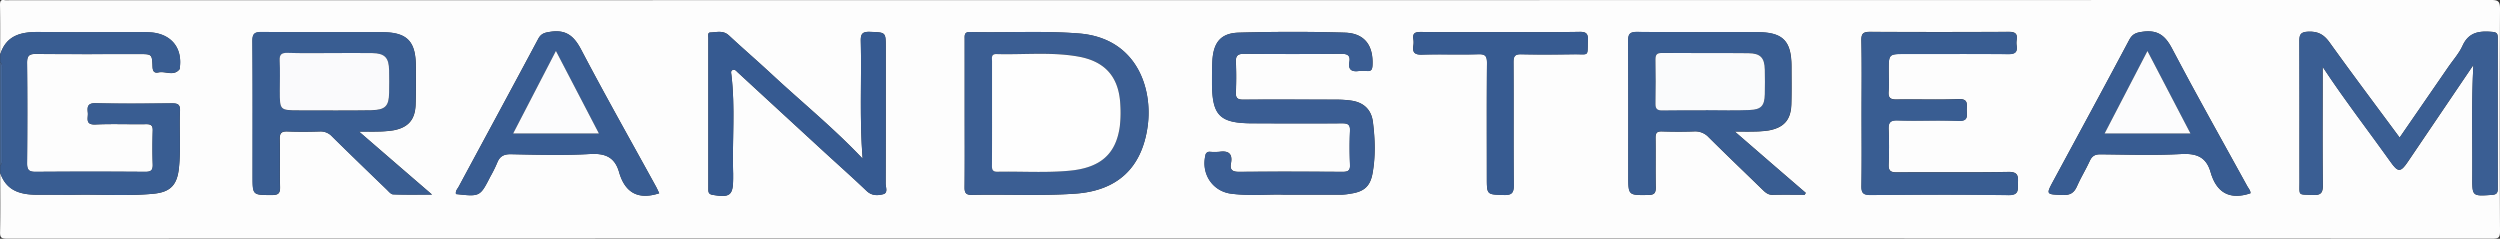
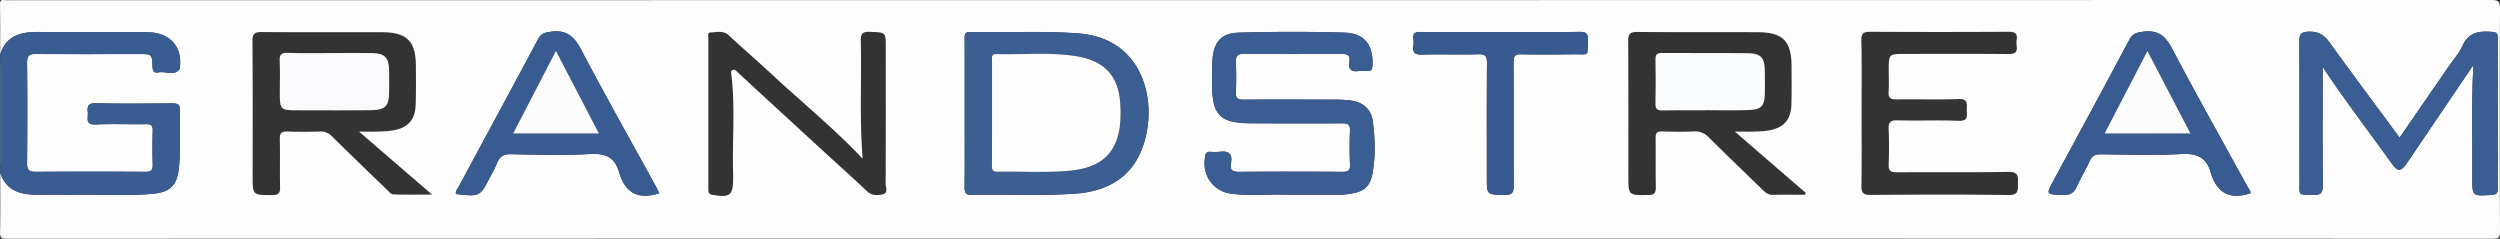
<svg xmlns="http://www.w3.org/2000/svg" viewBox="0 0 1330 127">
  <rect x="0" y="0" width="1330" height="127" fill="#333333" stroke="none" />
  <defs>
    <style>.cls-gs-1{fill:#fdfdfd;}.cls-gs-2{fill:#395d92;}.cls-gs-3{fill:#456799;}.cls-gs-4{fill:#3b5e93;}.cls-gs-5{fill:#3a5d93;}.cls-gs-6{fill:#3a5e93;}.cls-gs-7{fill:#365a91;}.cls-gs-8{fill:#385c92;}.cls-gs-9{fill:#375b91;}.cls-gs-10{fill:#fafbfc;}.cls-gs-11{fill:#fafafc;}.cls-gs-12{fill:#fefefe;}.cls-gs-13{fill:#fcfcfd;}</style>
  </defs>
  <g id="Layer_2" data-name="Layer 2">
    <g id="Layer_1-2" data-name="Layer 1">
      <path class="cls-gs-1" d="M.09,29.08C.09,20.26.18,11.44,0,2.63,0,.49.42-.31,2.59.1a12.92,12.92,0,0,0,2.49,0q660,0,1320.07-.11c4.08,0,4.87.84,4.85,4.86q-.29,59.14,0,118.28c0,3.1-.67,3.84-3.81,3.84q-661.29-.14-1322.57,0c-3,0-3.64-.61-3.58-3.58.23-10.48.09-21,.09-31.44,3.49,10.27,11.81,11.77,21.09,11.66,6.5-.09,13,.07,19.5,0,13.65-.23,27.33.77,40.95-.54,9-.87,12.58-4.64,13.53-13.67,1.07-10.12.13-20.29.57-30.42.15-3.54-1.32-4-4.36-4-13.49.13-27,.27-40.48-.06C46.43,54.8,46.41,57,46.72,60c.28,2.71-1.65,6.49,4.06,6.24,9-.4,18,0,27-.16,2.57,0,3.53.69,3.46,3.36-.17,6-.21,12,0,18,.11,3-.78,4-3.9,4q-29.23-.19-58.48,0c-3.54,0-4.49-1.11-4.46-4.55.15-17.8.18-35.6,0-53.4,0-3.72,1-4.82,4.74-4.78,18.33.18,36.66.08,55,.08,6.63,0,6.76,0,7,6.67.09,2.38.86,3.59,3.17,3.08,3.75-.83,8.14,2.3,11.32-1.84.08-.11,0-.33,0-.49,1.45-10.33-4.09-17.63-14.4-18.87a54,54,0,0,0-6.49-.22c-18,0-36,.12-54-.06C11.3,16.91,3.28,18.72.09,29.08Zm960,74.54.61-1q-9.18-7.9-18.37-15.83C936.19,81.46,930,76.12,922.93,70c4.24,0,6.9.08,9.55,0a57.82,57.82,0,0,0,8.44-.58c8.18-1.49,11.86-5.69,12.11-13.94.2-6.65.08-13.3.08-19.95,0-13.72-4.54-18.36-18.16-18.39C913.64,17,892.33,17.19,871,17c-4.24-.05-4.82,1.47-4.8,5.12.14,23.77.08,47.55.08,71.32,0,10.57,0,10.45,10.62,10.3,3.06,0,4-.92,4-4-.18-8.81,0-17.62-.12-26.43,0-2.62.78-3.46,3.4-3.38,5.66.18,11.33.21,17,0A9.74,9.74,0,0,1,909,73c9.43,9.39,19.06,18.57,28.6,27.86,1.57,1.52,3,2.88,5.54,2.8C948.81,103.5,954.46,103.62,960.1,103.62ZM191,70c4.34,0,7.12.09,9.9,0a57.62,57.62,0,0,0,8.43-.66c7.87-1.48,11.52-5.65,11.8-13.68.24-6.81.15-13.63.12-20.45-.05-13.32-4.72-18-18-18.07-21.31-.05-42.63.08-63.94-.1-3.85,0-5.05.89-5,4.9.19,23.94.1,47.88.1,71.83,0,10.18,0,10,10.42,10,3.32,0,4.26-1,4.18-4.28-.22-8.48.08-17-.15-25.44-.1-3.37,1.06-4.22,4.23-4.09,5.66.23,11.33.19,17,0a8.26,8.26,0,0,1,6.59,2.64c9.59,9.47,19.3,18.82,29,28.17,1.06,1,2.28,2.58,3.48,2.63,6.47.26,13,.12,20.7.12-7.13-6.14-13.16-11.33-19.19-16.54S198.28,76.28,191,70ZM513.21,59.81c0,13.3.08,26.59-.06,39.89,0,3,.83,4,3.93,4,18.3-.41,36.61.61,54.9-.67,22.32-1.55,35.44-13.54,38.55-35.74,2.85-20.33-5.82-47.06-36.59-49.48-19.29-1.52-38.59-.3-57.88-.77-3.2-.08-2.86,1.89-2.86,3.91Q513.22,40.37,513.21,59.81Zm169.42,43.74c12.69,0,22,0,31.35,0a34.1,34.1,0,0,0,4.46-.53c7.14-1,10.51-3.79,11.78-10.84,1.63-9,1.34-18.22.19-27.3-.84-6.59-4.9-10.38-11.44-11.35a55.63,55.63,0,0,0-8-.53c-16.48,0-33-.09-49.46,0-3,0-4.17-.72-4-3.87.22-5.31.25-10.65,0-16-.17-3.46.91-4.55,4.45-4.52q25.72.25,51.47,0c3.33,0,5.12.7,4.47,4.34-.73,4.07,1.15,5.34,5,4.82a22.45,22.45,0,0,1,4.49,0c2.28.16,2.69-1,2.8-3,.54-10.58-4.21-17.09-14.72-17.41-18.8-.58-37.64-.53-56.44,0-9.49.27-13.42,5.14-14,14.83-.24,4-.19,8-.19,12,0,17.31,4.1,21.37,21.58,21.4,15.82,0,31.65.08,47.47,0,3.07,0,4.5.56,4.34,4-.29,6-.26,12,0,18,.14,3.23-1.13,3.83-4,3.82-18.32-.11-36.64-.15-55,0-3.54,0-5-1-4.34-4.47,1-5.16-1.26-6.91-6.2-6.19a34.57,34.57,0,0,1-5,0,2.11,2.11,0,0,0-2.38,1.9c-2.34,9.86,3.85,19.16,13.81,20.39C665.34,104.35,675.68,103.24,682.63,103.55Zm594-30.34c-12.63-17.08-25.11-33.66-37.19-50.52-3-4.23-6.09-6.05-11.39-5.84-4.24.17-4.78,1.64-4.76,5.24.13,24.79,0,49.58.08,74.37,0,8.1-1,6.85,7.18,7.26,4.24.21,5.28-1.18,5.23-5.29-.22-18.3-.1-36.6-.1-54.9v-8c11.81,17.94,24.34,34,36.17,50.65,4,5.62,5.3,5.56,9.23-.25l34.77-51.37c-1.1,20.13-.42,39.88-.58,59.63-.08,10.28,0,10.2,10.43,9.49,2.4-.16,3.12-1,3.12-3.27q-.09-40.18,0-80.36c0-2-.47-2.86-2.74-3.07-6.81-.61-12.63-.06-16,7.35-1.8,4-4.93,7.48-7.48,11.17C1294,48,1285.44,60.38,1276.59,73.21ZM990.36,60c0,13,.13,25.94-.08,38.91-.06,3.7,1,4.81,4.75,4.78,24.47-.16,49-.3,73.43.07,5.79.09,5-2.92,5.1-6.47.17-3.81-.1-5.94-5.14-5.85-19.81.35-39.63.07-59.44.22-3.29,0-4.33-.93-4.21-4.2.23-6.14.28-12.31,0-18.44-.19-3.79.74-5.15,4.84-5,10.82.31,21.66-.2,32.47.24,5.06.2,4.3-2.64,4.24-5.58s1.09-6.22-4.4-6c-11,.47-22,0-33,.21-3.28,0-4.43-.9-4.18-4.21.28-3.63.06-7.31.06-11,0-9,0-9,8.74-9,18.32,0,36.64-.09,54.95.08,3.54,0,4.87-1.05,4.37-4.49a10,10,0,0,1,0-3c.58-3.59-1-4.38-4.42-4.36q-36.71.21-73.43,0c-3.66,0-4.85.8-4.77,4.64C990.52,34.41,990.36,47.21,990.36,60ZM458.93,84.42C443.41,68,426.34,54.21,410.32,39.27c-7.43-6.91-15.14-13.52-22.56-20.44-3.08-2.86-6.58-1.63-9.92-1.54-1.44,0-1,1.86-1,2.93q0,40.16,0,80.3c0,1.57.05,2.75,2.2,3.13,9.27,1.62,11,.32,11-8.74,0-.83,0-1.66,0-2.49-.56-17.57,1.18-35.18-.95-52.72-.1-.86-.51-2.11.83-2.52,1.14-.34,1.75.56,2.49,1.25Q415.52,59.75,438.67,81c7.47,6.86,15.08,13.59,22.41,20.6,2.76,2.63,5.95,2.46,8.83,1.69,2.66-.72,1.25-3.76,1.26-5.71.1-24.11.06-48.22.06-72.32,0-8.25,0-8-8.44-8.32-4-.14-5,1.11-4.85,4.95C458.44,42.5,457.22,63.12,458.93,84.42ZM350.71,102.81c-.6-1.23-1.18-2.57-1.88-3.84C335.56,74.82,322,50.84,309.19,26.43c-3.81-7.27-8-10.76-16.31-9.53-3,.45-5,.86-6.57,3.83-14,26.22-28.16,52.33-42.24,78.5-.66,1.24-1.88,2.35-1.48,4,12.78,1.42,12.78,1.42,18.28-9.32a72.63,72.63,0,0,0,3.55-7.12c1.36-3.58,3.51-4.84,7.51-4.76,14,.3,28,.7,41.93-.1,8.2-.48,13.21,1.71,15.51,9.68C332.45,102.32,339.32,106.54,350.71,102.81Zm846.53,0c.11-1.38-1-2.51-1.71-3.78-13.35-24.33-27-48.48-39.92-73.06C1152,19,1148,15.82,1140,16.87c-3.48.46-5.52,1.1-7.26,4.37C1119.51,46.18,1106,71,1092.58,95.86c-4.2,7.77-4.18,7.52,4.9,7.87,4,.15,6-1.25,7.53-4.74,2-4.56,4.66-8.83,6.73-13.35,1.2-2.65,2.79-3.58,5.72-3.55,14.33.15,28.69.63,43-.15,8.14-.44,13.26,1.57,15.58,9.62C1179.08,102.2,1185.87,106.62,1197.24,102.82ZM798.39,17.06c-14.16,0-28.33.07-42.49-.06-2.88,0-4.49.48-4,3.76a11.35,11.35,0,0,1,0,3.49c-.55,3.62.66,4.89,4.56,4.78,10-.3,20,.1,30-.2,3.88-.12,4.63,1.14,4.6,4.75-.17,20.29-.08,40.59-.08,60.88,0,9.2,0,9,9.07,9.25,4.18.13,5.32-1.08,5.28-5.25-.21-21.79,0-43.58-.16-65.37,0-3.21.8-4.33,4.18-4.24,9.32.23,18.66.15,28,0,8.3-.08,7.06,1.48,7.4-7.42.13-3.44-.81-4.55-4.39-4.5C826.38,17.18,812.38,17.06,798.39,17.06Z" />
      <path class="cls-gs-2" d="M.09,29.08C3.28,18.72,11.3,16.91,20.76,17c18,.18,36,0,54,.06a54,54,0,0,1,6.49.22c10.31,1.24,15.85,8.54,14.4,18.87,0,.16,0,.38,0,.49-3.18,4.14-7.57,1-11.32,1.84-2.31.51-3.08-.7-3.17-3.08-.23-6.67-.36-6.67-7-6.67-18.33,0-36.66.1-55-.08-3.75,0-4.78,1.06-4.74,4.78.19,17.8.16,35.6,0,53.4,0,3.44.92,4.57,4.46,4.55q29.24-.23,58.48,0c3.12,0,4-.93,3.9-4-.22-6-.18-12,0-18,.07-2.67-.89-3.39-3.46-3.36-9,.13-18-.24-27,.16C45.07,66.5,47,62.72,46.72,60c-.31-3-.29-5.21,4.17-5.1,13.48.33,27,.19,40.48.06,3,0,4.51.46,4.36,4-.44,10.13.5,20.3-.57,30.42-1,9-4.52,12.8-13.53,13.67-13.62,1.31-27.3.31-40.95.54-6.5.11-13,0-19.5,0C11.9,103.75,3.58,102.25.09,92V88c1.28-1,1-2.35,1-3.64q0-23.81,0-47.62c0-1.29.28-2.69-1-3.65Z" />
      <path class="cls-gs-3" d="M.09,33.07c1.27,1,1,2.36,1,3.65q0,23.81,0,47.62c0,1.29.29,2.69-1,3.64Z" />
-       <path class="cls-gs-2" d="M960.1,103.62c-5.64,0-11.29-.12-16.92,0-2.52.08-4-1.28-5.54-2.8C928.1,91.58,918.47,82.4,909,73a9.74,9.74,0,0,0-7.91-3.12c-5.65.22-11.32.19-17,0-2.62-.08-3.44.76-3.4,3.38.14,8.81-.06,17.62.12,26.43.06,3.06-.89,3.94-4,4-10.63.15-10.62.27-10.62-10.3,0-23.77.06-47.55-.08-71.32,0-3.65.56-5.17,4.8-5.12,21.31.24,42.62.07,63.93.12,13.62,0,18.15,4.67,18.16,18.39,0,6.65.12,13.3-.08,19.95-.25,8.25-3.93,12.45-12.11,13.94a57.82,57.82,0,0,1-8.44.58c-2.65.1-5.31,0-9.55,0,7.11,6.17,13.26,11.51,19.41,16.83s12.25,10.56,18.37,15.83ZM907.41,58.68v-.12c7.82,0,15.65.25,23.46-.08,6.2-.26,7.89-2.3,8-8.4.11-4.32.1-8.64,0-13-.14-6.42-2.28-8.76-8.81-8.82-15.31-.16-30.63,0-45.94-.11-2.62,0-3.46.84-3.42,3.42.13,7.81.15,15.63,0,23.44-.06,2.84.86,3.75,3.7,3.69C892.09,58.58,899.75,58.68,907.41,58.68Z" />
-       <path class="cls-gs-2" d="M191,70c7.32,6.33,13.46,11.66,19.62,17s12.06,10.4,19.19,16.54c-7.74,0-14.23.14-20.7-.12-1.2,0-2.42-1.61-3.48-2.63-9.7-9.35-19.41-18.7-29-28.17A8.26,8.26,0,0,0,170,69.9c-5.65.18-11.32.22-17,0-3.17-.13-4.33.72-4.23,4.09.23,8.48-.07,17,.15,25.44.08,3.26-.86,4.26-4.18,4.28-10.43,0-10.42.18-10.42-10,0-24,.09-47.89-.1-71.83,0-4,1.16-4.93,5-4.9,21.31.18,42.63.05,63.94.1,13.3,0,18,4.75,18,18.07,0,6.82.12,13.64-.12,20.45-.28,8-3.93,12.2-11.8,13.68a57.62,57.62,0,0,1-8.43.66C198.08,70,195.3,70,191,70ZM175.54,28.24c-7.49,0-15,.13-22.46-.06-3.15-.08-4.48.67-4.3,4.11.28,5.3.07,10.63.07,16,0,10.44,0,10.45,10.32,10.44,12.82,0,25.64.13,38.45-.07,7.42-.12,9.28-2.17,9.39-9.2q.11-6,0-12c-.12-6.73-2.27-9-9-9.17C190.52,28.12,183,28.24,175.54,28.24Z" />
      <path class="cls-gs-4" d="M513.21,59.81q0-19.44,0-38.88c0-2-.34-4,2.86-3.91,19.29.47,38.59-.75,57.88.77,30.77,2.42,39.44,29.15,36.59,49.48C607.42,89.47,594.3,101.46,572,103c-18.29,1.28-36.6.26-54.9.67-3.1.07-4-1-3.93-4C513.29,86.4,513.21,73.11,513.21,59.81Zm14.55-.28q0,14,0,27.92c0,2.06-.22,4,2.92,3.89,12.81-.25,25.65.66,38.42-.55,16.42-1.56,24.56-8.85,26.64-23.31A63.27,63.27,0,0,0,596.05,56c-.6-14.91-7.91-23.43-22.54-26-14.37-2.51-28.89-.88-43.34-1.29-3-.08-2.39,2.15-2.39,3.84C527.74,41.59,527.76,50.56,527.76,59.53Z" />
      <path class="cls-gs-5" d="M682.63,103.55c-7-.31-17.29.8-27.58-.48-10-1.23-16.15-10.53-13.81-20.39a2.11,2.11,0,0,1,2.38-1.9,34.57,34.57,0,0,0,5,0c4.94-.72,7.17,1,6.2,6.19-.66,3.44.8,4.5,4.34,4.47,18.32-.17,36.64-.13,55,0,2.91,0,4.18-.59,4-3.82-.25-6-.28-12,0-18,.16-3.49-1.27-4.07-4.34-4-15.82.13-31.65.09-47.47,0-17.48,0-21.56-4.09-21.58-21.4,0-4,0-8,.19-12,.6-9.69,4.53-14.56,14-14.83,18.8-.53,37.64-.58,56.44,0,10.51.32,15.26,6.83,14.72,17.41-.11,2-.52,3.17-2.8,3a22.45,22.45,0,0,0-4.49,0c-3.81.52-5.69-.75-5-4.82.65-3.64-1.14-4.37-4.47-4.34q-25.74.22-51.47,0c-3.54,0-4.62,1.06-4.45,4.52.26,5.31.23,10.65,0,16-.13,3.15,1.07,3.89,4,3.87,16.49-.13,33-.08,49.46,0a55.63,55.63,0,0,1,8,.53c6.54,1,10.6,4.76,11.44,11.35,1.15,9.08,1.44,18.25-.19,27.3-1.27,7-4.64,9.8-11.78,10.84a34.1,34.1,0,0,1-4.46.53C704.65,103.58,695.32,103.55,682.63,103.55Z" />
      <path class="cls-gs-6" d="M1276.59,73.21c8.85-12.83,17.43-25.26,26-37.71,2.55-3.69,5.68-7.14,7.48-11.17,3.32-7.41,9.14-8,16-7.35,2.27.21,2.74,1.07,2.74,3.07q-.07,40.19,0,80.36c0,2.32-.72,3.11-3.12,3.27-10.45.71-10.51.79-10.43-9.49.16-19.75-.52-39.5.58-59.63L1281,85.93c-3.93,5.81-5.22,5.87-9.23.25-11.83-16.61-24.36-32.71-36.17-50.65v8c0,18.3-.12,36.6.1,54.9,0,4.11-1,5.5-5.23,5.29-8.15-.41-7.17.84-7.18-7.26,0-24.79.05-49.58-.08-74.37,0-3.6.52-5.07,4.76-5.24,5.3-.21,8.36,1.61,11.39,5.84C1251.48,39.55,1264,56.13,1276.59,73.21Z" />
-       <path class="cls-gs-2" d="M990.36,60c0-12.8.16-25.6-.09-38.4C990.19,17.77,991.38,17,995,17q36.72.26,73.43,0c3.42,0,5,.77,4.42,4.36a10,10,0,0,0,0,3c.5,3.44-.83,4.52-4.37,4.49-18.31-.17-36.63-.08-54.95-.08-8.74,0-8.74,0-8.74,9,0,3.66.22,7.34-.06,11-.25,3.31.9,4.26,4.18,4.21,11-.19,22,.26,33-.21,5.49-.24,4.33,3,4.4,6s.82,5.78-4.24,5.58c-10.81-.44-21.65.07-32.47-.24-4.1-.12-5,1.24-4.84,5,.29,6.13.24,12.3,0,18.44-.12,3.27.92,4.22,4.21,4.2,19.81-.15,39.63.13,59.44-.22,5-.09,5.31,2,5.14,5.85-.15,3.55.69,6.56-5.1,6.47-24.47-.37-49-.23-73.43-.07-3.78,0-4.81-1.08-4.75-4.78C990.49,86,990.36,73,990.36,60Z" />
-       <path class="cls-gs-7" d="M458.93,84.42c-1.71-21.3-.49-41.92-1-62.51-.1-3.84.84-5.09,4.85-4.95,8.44.3,8.44.07,8.44,8.32,0,24.1,0,48.21-.06,72.32,0,2,1.4,5-1.26,5.71-2.88.77-6.07.94-8.83-1.69-7.33-7-14.94-13.74-22.41-20.6Q415.53,59.74,392.4,38.43c-.74-.69-1.35-1.59-2.49-1.25-1.34.41-.93,1.66-.83,2.52,2.13,17.54.39,35.15.95,52.72,0,.83,0,1.66,0,2.49,0,9.06-1.74,10.36-11,8.74-2.15-.38-2.2-1.56-2.2-3.13q0-40.14,0-80.3c0-1.07-.44-2.89,1-2.93,3.34-.09,6.84-1.32,9.92,1.54,7.42,6.92,15.13,13.53,22.56,20.44C426.34,54.21,443.41,68,458.93,84.42Z" />
      <path class="cls-gs-8" d="M350.71,102.81c-11.39,3.73-18.26-.49-21.34-11.19-2.3-8-7.31-10.16-15.51-9.68-13.94.8-28,.4-41.93.1-4-.08-6.15,1.18-7.51,4.76a72.63,72.63,0,0,1-3.55,7.12c-5.5,10.74-5.5,10.74-18.28,9.32-.4-1.66.82-2.77,1.48-4,14.08-26.17,28.26-52.28,42.24-78.5,1.58-3,3.53-3.38,6.57-3.83,8.29-1.23,12.5,2.26,16.31,9.53C322,50.84,335.56,74.82,348.83,99,349.53,100.24,350.11,101.58,350.71,102.81ZM318.62,71c-7.77-14.91-15.15-29-22.87-43.86L273,71Z" />
      <path class="cls-gs-8" d="M1197.24,102.82c-11.37,3.8-18.16-.62-21.22-11.26-2.32-8-7.44-10.06-15.58-9.62-14.29.78-28.65.3-43,.15-2.93,0-4.52.9-5.72,3.55-2.07,4.52-4.73,8.79-6.73,13.35-1.52,3.49-3.51,4.89-7.53,4.74-9.08-.35-9.1-.1-4.9-7.87C1106,71,1119.51,46.18,1132.77,21.24c1.74-3.27,3.78-3.91,7.26-4.37,8-1.05,11.93,2.13,15.58,9.11,12.88,24.58,26.57,48.73,39.92,73.06C1196.22,100.31,1197.35,101.44,1197.24,102.82ZM1165.32,71,1142.44,27.1c-7.84,15.09-15.21,29.28-22.78,43.87Z" />
      <path class="cls-gs-9" d="M798.39,17.06c14,0,28,.12,42-.08,3.58-.05,4.52,1.06,4.39,4.5-.34,8.9.9,7.34-7.4,7.42-9.33.1-18.67.18-28,0-3.38-.09-4.2,1-4.18,4.24.12,21.79-.05,43.58.16,65.37,0,4.17-1.1,5.38-5.28,5.25-9.07-.28-9.07,0-9.07-9.25,0-20.29-.09-40.59.08-60.88,0-3.61-.72-4.87-4.6-4.75-10,.3-20-.1-30,.2-3.9.11-5.11-1.16-4.56-4.78a11.35,11.35,0,0,0,0-3.49c-.53-3.28,1.08-3.78,4-3.76C770.06,17.13,784.23,17.06,798.39,17.06Z" />
      <path class="cls-gs-10" d="M907.41,58.68c-7.66,0-15.32-.1-23,.06-2.84.06-3.76-.85-3.7-3.69.16-7.81.14-15.63,0-23.44,0-2.58.8-3.44,3.42-3.42,15.31.11,30.63-.05,45.94.11,6.53.06,8.67,2.4,8.81,8.82.09,4.32.1,8.64,0,13-.15,6.1-1.84,8.14-8,8.4-7.81.33-15.64.08-23.46.08Z" />
      <path class="cls-gs-11" d="M175.54,28.24c7.49,0,15-.12,22.47,0,6.73.14,8.88,2.44,9,9.17q.11,6,0,12c-.11,7-2,9.08-9.39,9.2-12.81.2-25.63.07-38.45.07-10.32,0-10.32,0-10.32-10.44,0-5.32.21-10.65-.07-16-.18-3.44,1.15-4.19,4.3-4.11C160.56,28.37,168.05,28.24,175.54,28.24Z" />
      <path class="cls-gs-12" d="M527.76,59.53c0-9,0-17.94,0-26.92,0-1.69-.63-3.92,2.39-3.84,14.45.41,29-1.22,43.34,1.29,14.63,2.55,21.94,11.07,22.54,26a63.27,63.27,0,0,1-.32,11.44c-2.08,14.46-10.22,21.75-26.64,23.31-12.77,1.21-25.61.3-38.42.55-3.14.06-2.93-1.83-2.92-3.89Q527.78,73.49,527.76,59.53Z" />
      <path class="cls-gs-13" d="M318.62,71H273L295.75,27.1C303.47,41.92,310.85,56.05,318.62,71Z" />
      <path class="cls-gs-13" d="M1165.32,71h-45.66c7.57-14.59,14.94-28.78,22.78-43.87Z" />
    </g>
  </g>
</svg>